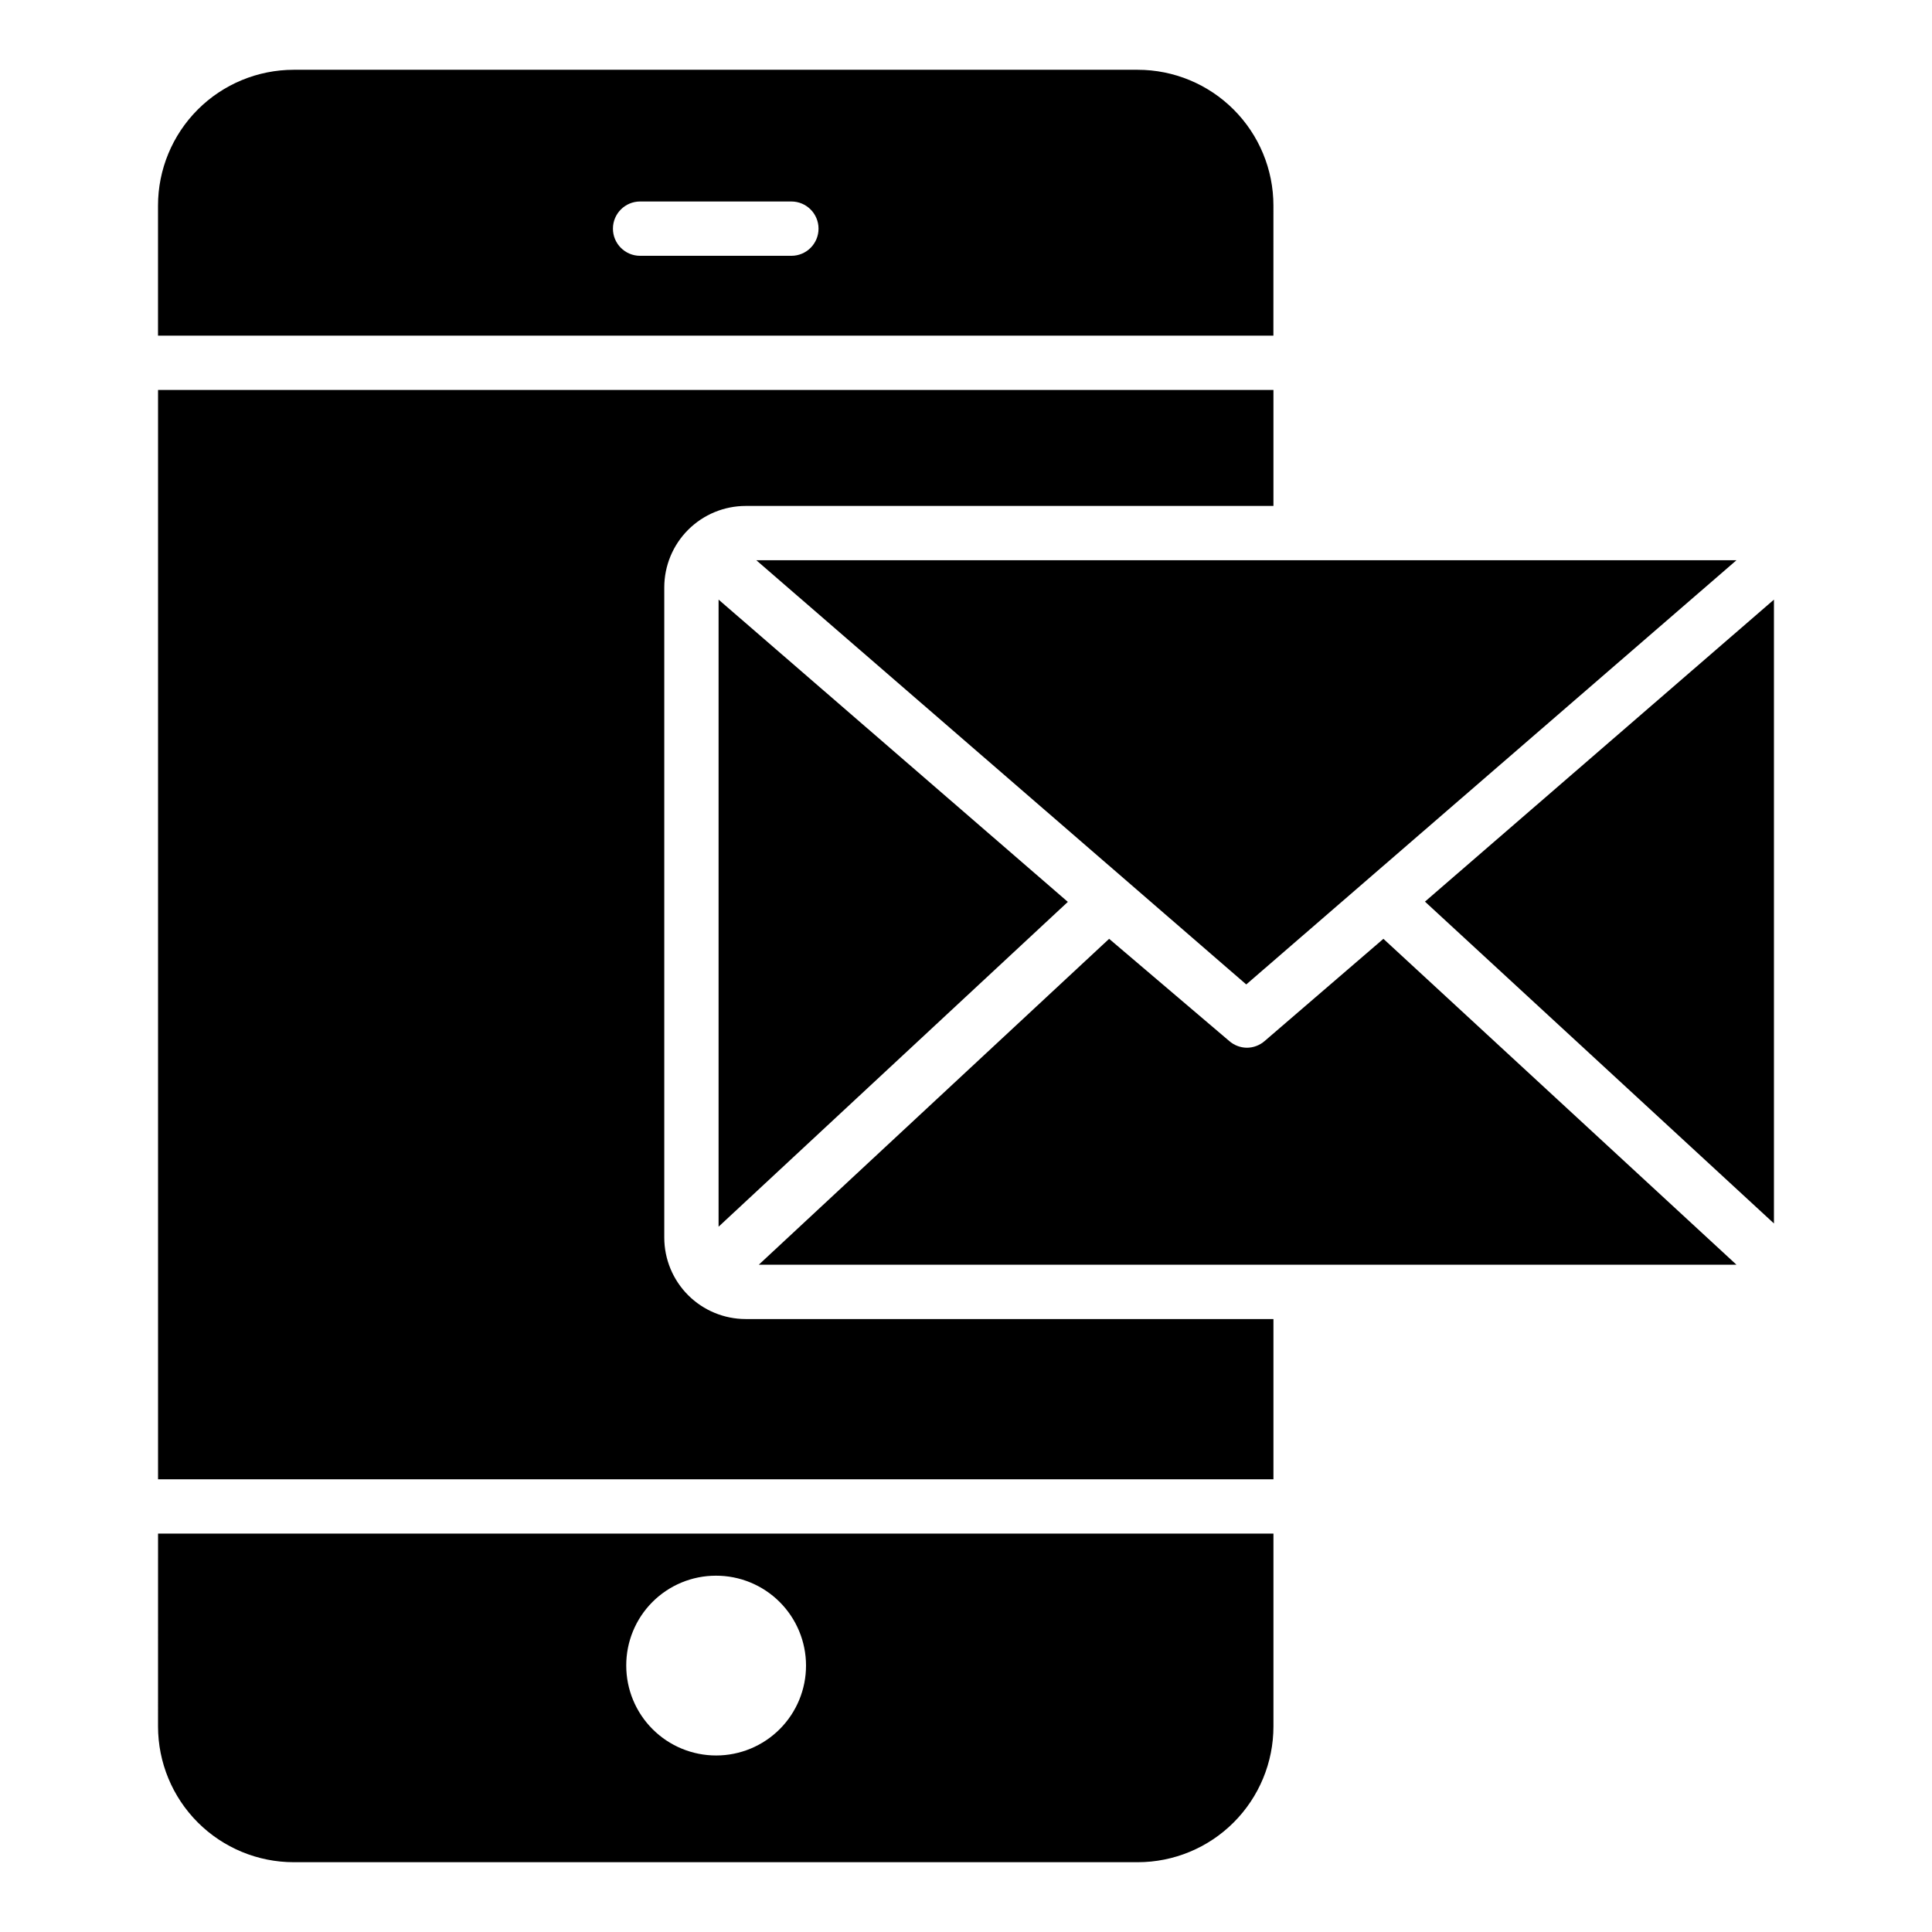
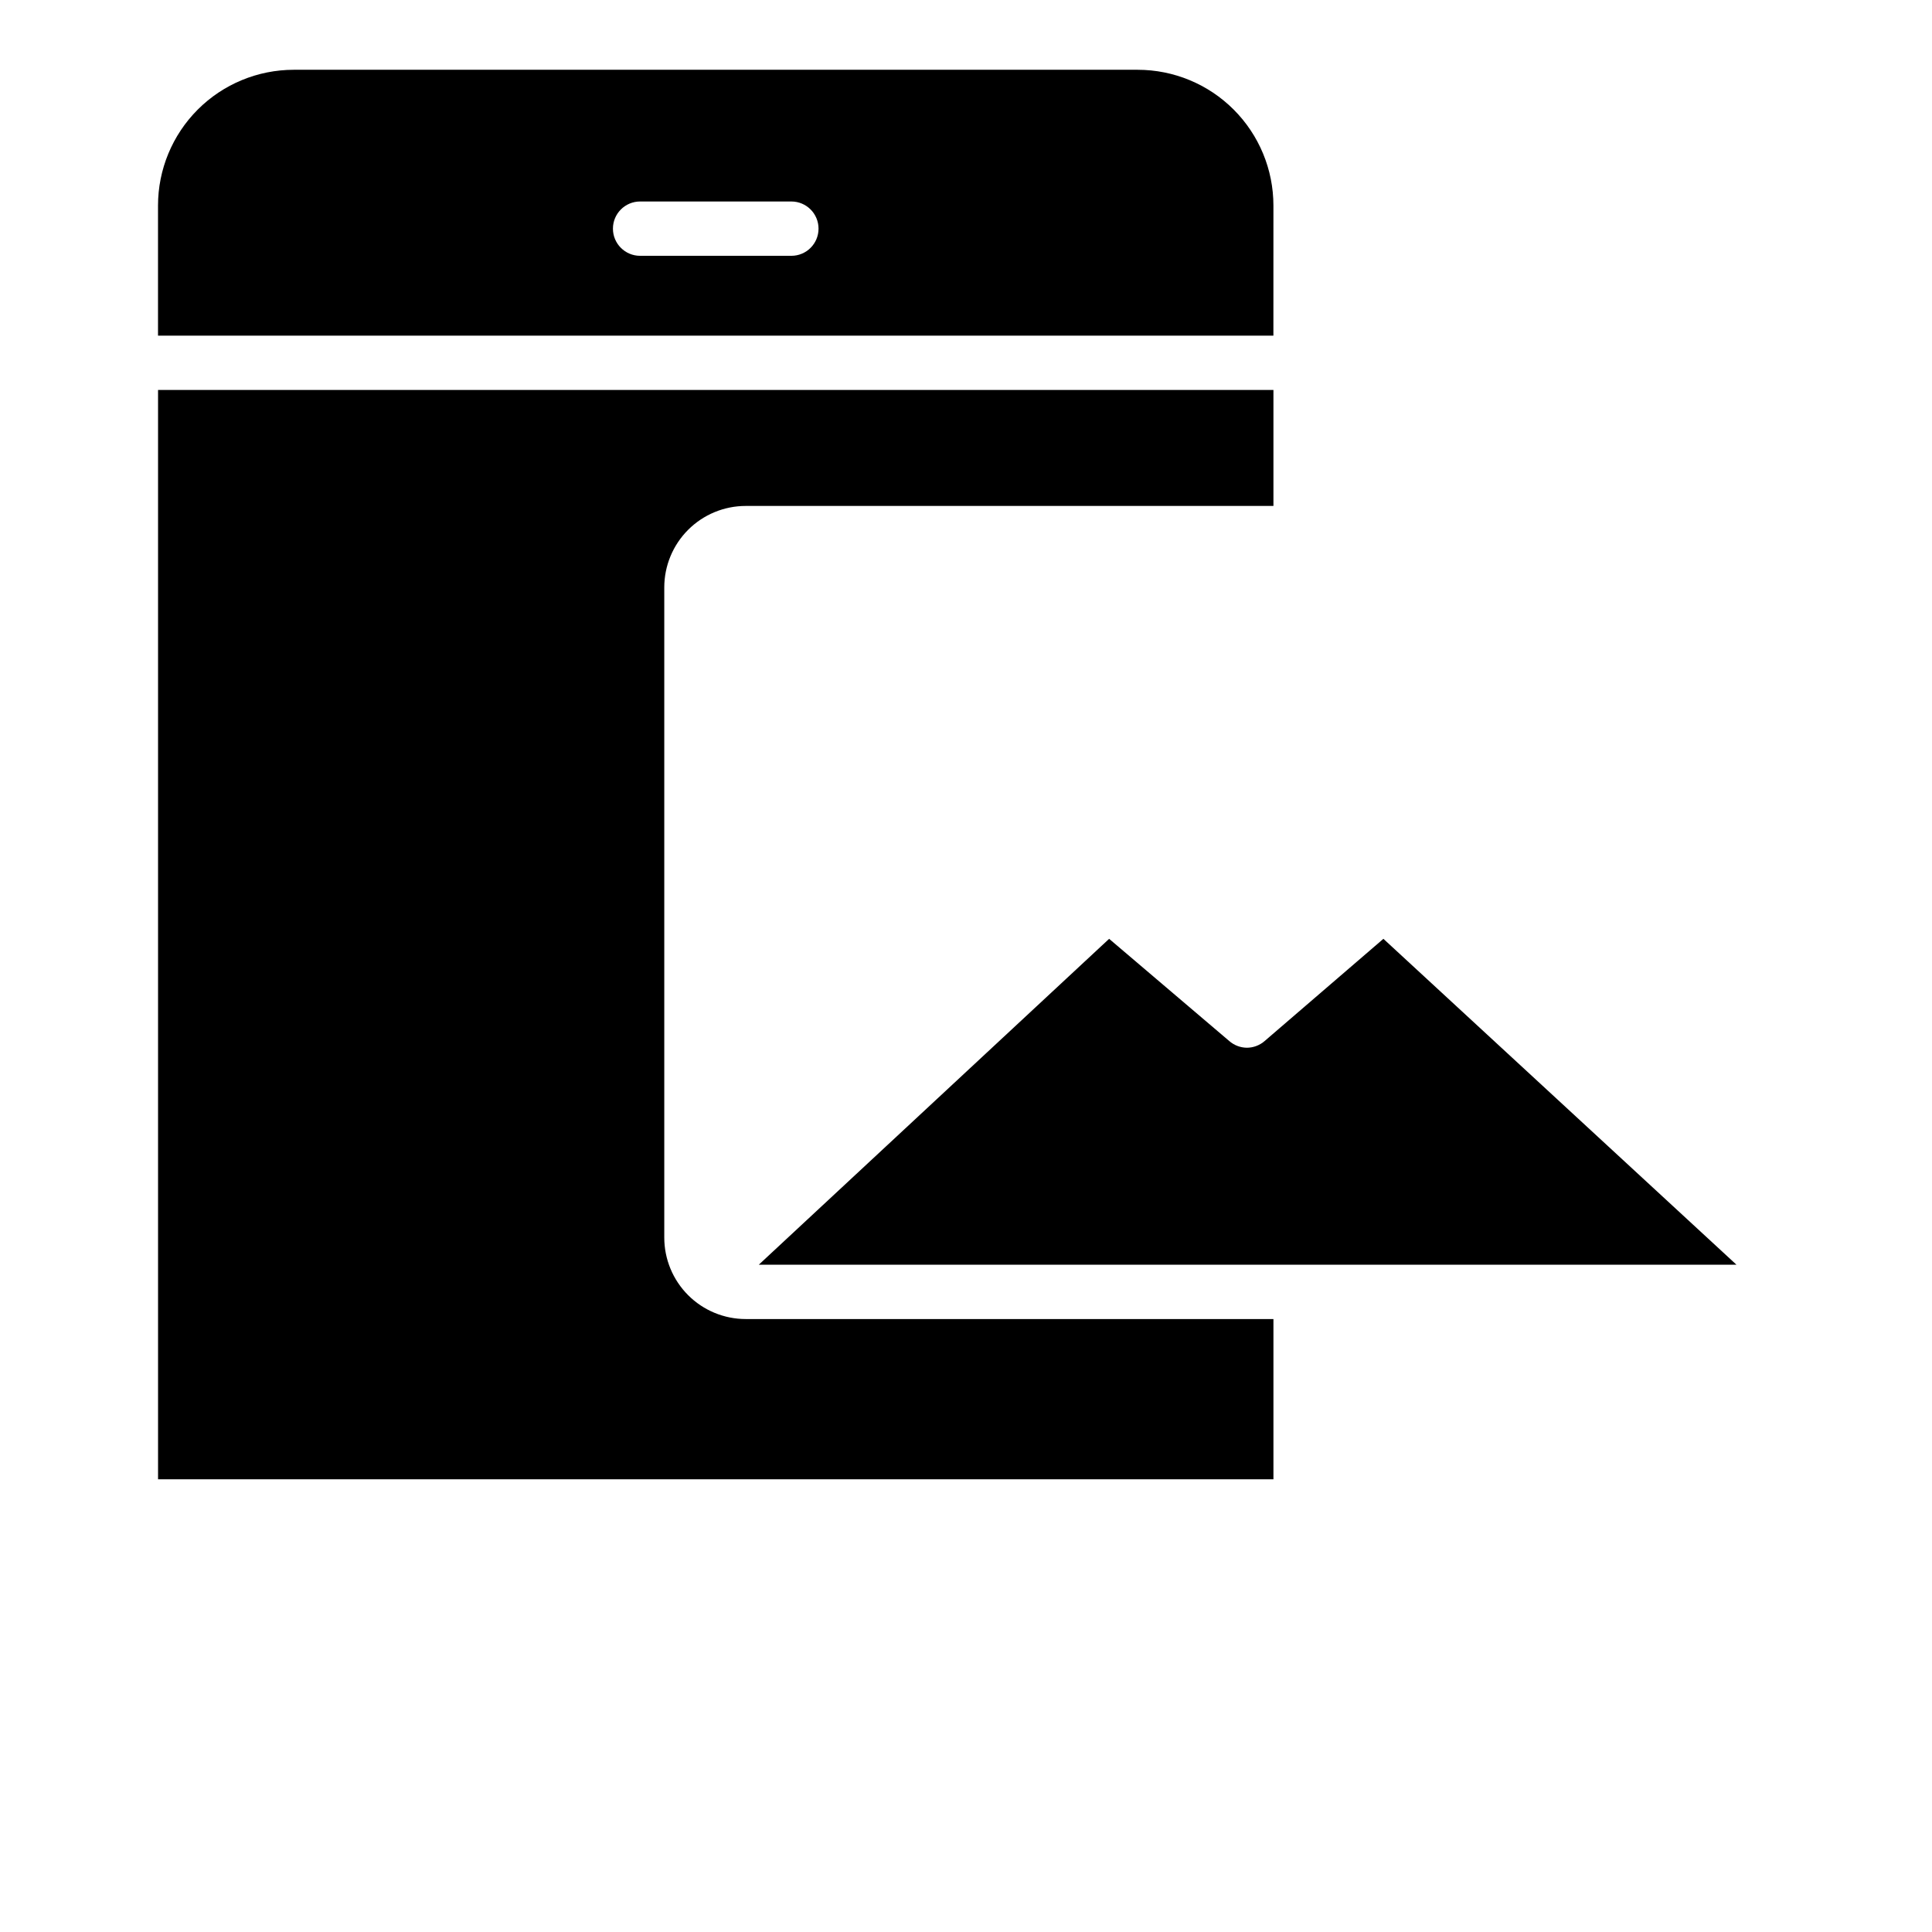
<svg xmlns="http://www.w3.org/2000/svg" fill="#000000" width="800px" height="800px" version="1.1" viewBox="144 144 512 512">
  <g>
    <path d="m320.04 471.97v-172.3c0-5.727 2.277-11.219 6.324-15.266 4.051-4.051 9.543-6.324 15.27-6.324h139.84v-30.734h-295.59v288.68h295.59v-42.465h-139.84c-5.727 0-11.219-2.273-15.27-6.324-4.047-4.047-6.324-9.539-6.324-15.266z" />
    <path d="m481.47 198.48c0-9.547-3.793-18.699-10.543-25.449-6.746-6.746-15.898-10.539-25.445-10.539h-223.62c-9.547 0-18.699 3.793-25.449 10.539-6.746 6.75-10.539 15.902-10.539 25.449v34.477l295.59-0.004zm-127.75 13.312h-40.086c-3.977 0-7.199-3.223-7.199-7.195 0-3.977 3.223-7.199 7.199-7.199h40.09-0.004c3.977 0 7.199 3.223 7.199 7.199 0 3.973-3.223 7.195-7.199 7.195z" />
-     <path d="m185.88 601.52c0 9.543 3.793 18.695 10.539 25.445 6.75 6.75 15.902 10.539 25.449 10.539h223.62c9.547 0 18.699-3.789 25.445-10.539 6.75-6.75 10.543-15.902 10.543-25.445v-51.102h-295.59zm147.83-39.945c6.324-0.02 12.395 2.477 16.875 6.934 4.481 4.461 7.008 10.52 7.019 16.84 0.016 6.324-2.488 12.391-6.949 16.867-4.465 4.481-10.527 7-16.848 7.004-6.324 0.008-12.391-2.5-16.863-6.969-4.473-4.469-6.984-10.531-6.984-16.852-0.02-6.312 2.473-12.375 6.93-16.844s10.508-6.981 16.82-6.981z" />
-     <path d="m334.43 469.09 92.559-86.082-92.559-80.105z" />
-     <path d="m521.63 382.94 92.484 85.289v-165.32z" />
-     <path d="m604.18 292.47h-259.75l129.84 112.42z" />
    <path d="m479.17 419.86c-1.312 1.156-3 1.797-4.75 1.801-1.723-0.023-3.383-0.66-4.68-1.801l-31.809-27.062-92.848 86.367h259.1l-93.566-86.367z" />
  </g>
</svg>